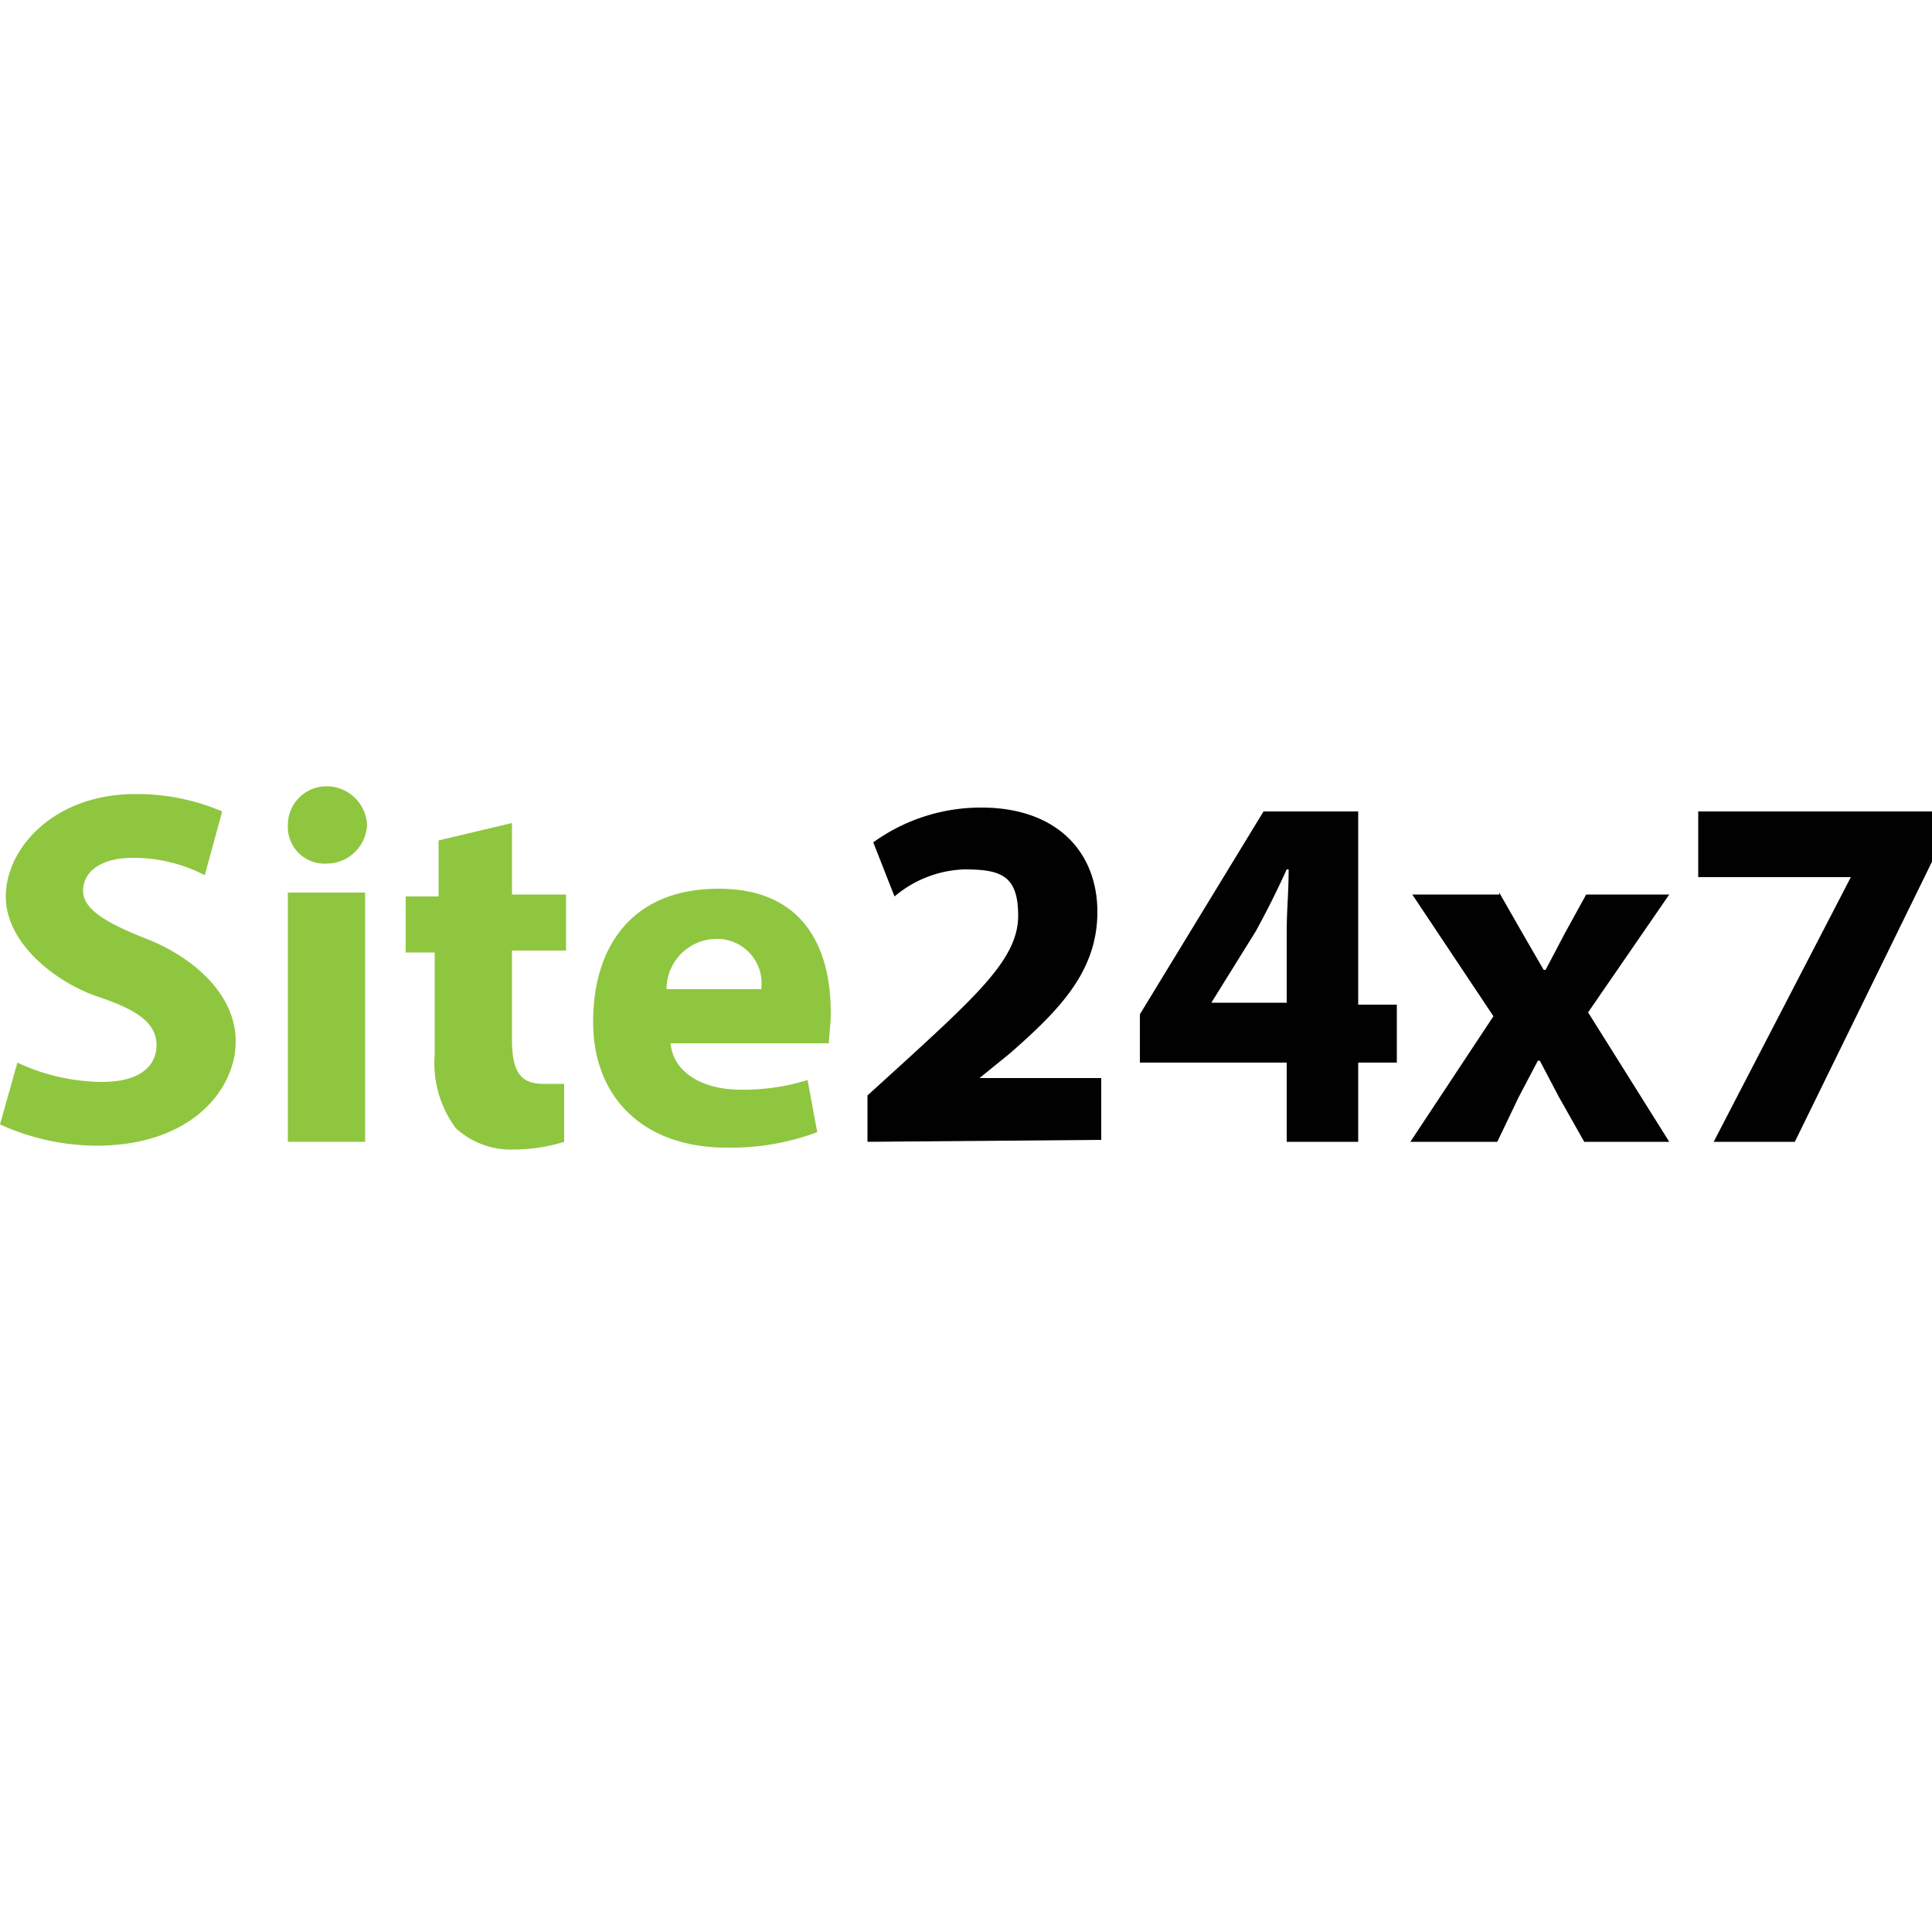
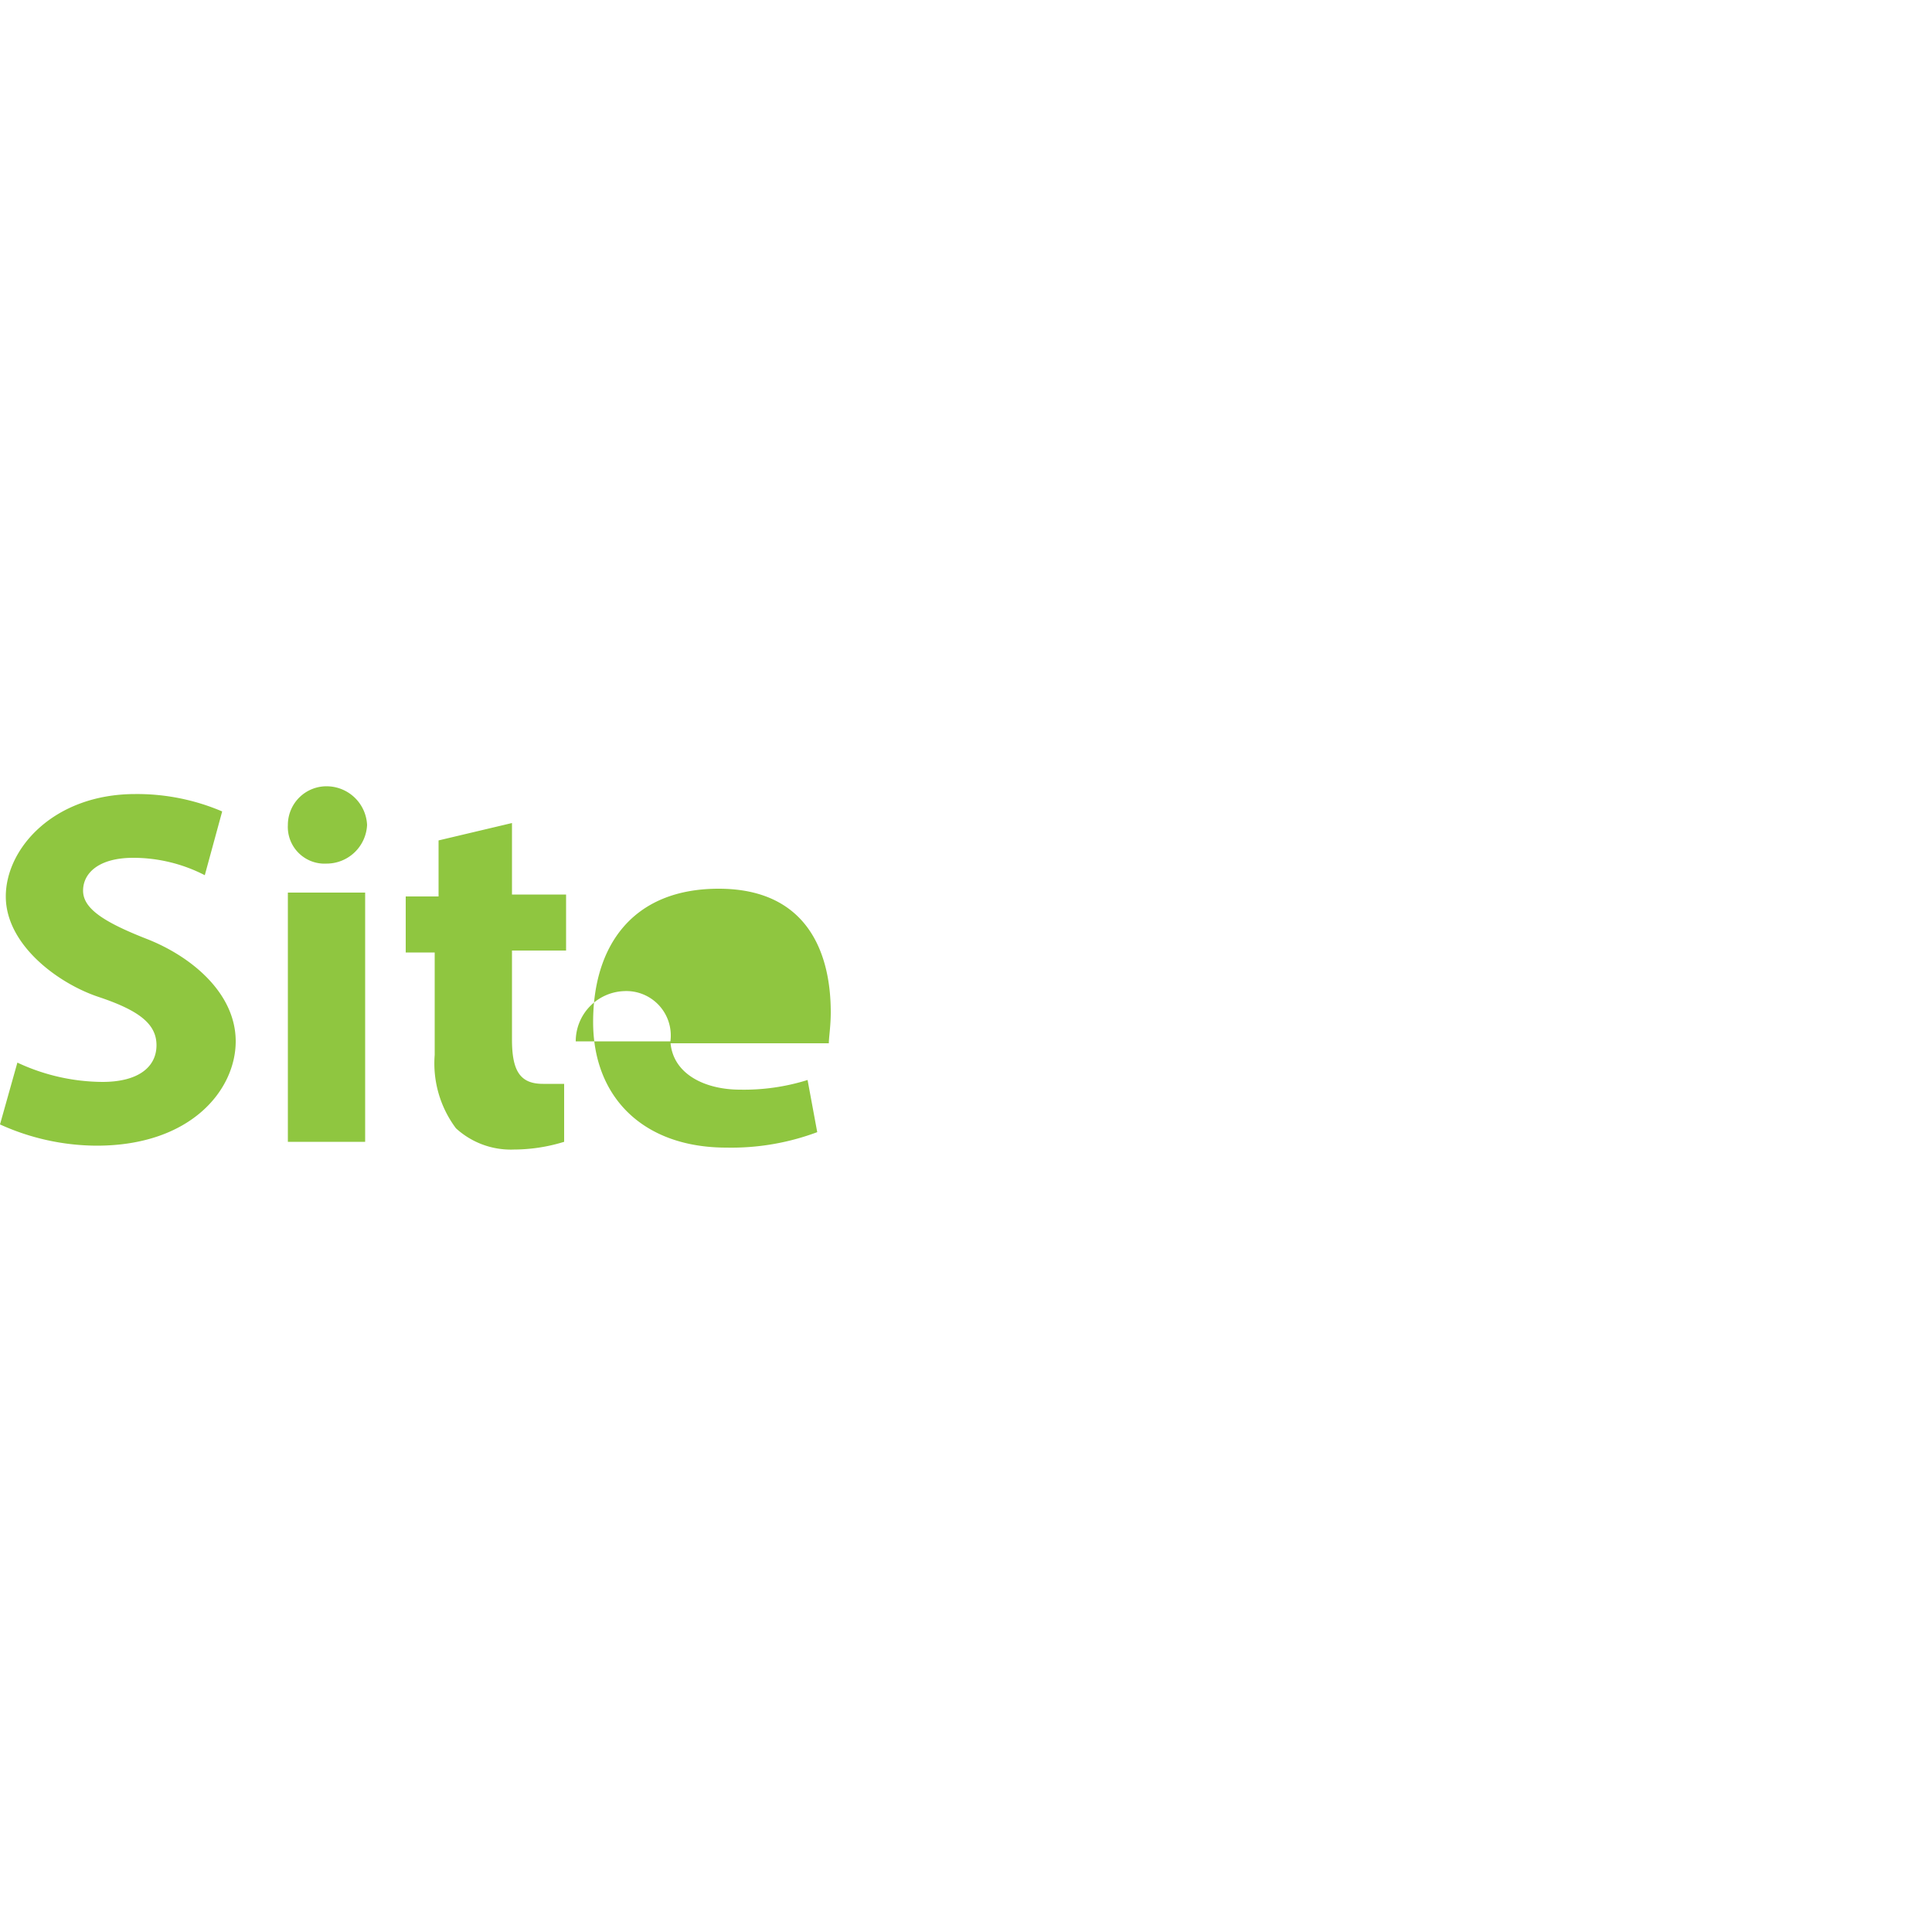
<svg xmlns="http://www.w3.org/2000/svg" id="Mark_s_List" data-name="Mark's List" viewBox="0 0 100 100">
  <defs>
    <style>.cls-1{fill:#8fc640}.cls-2{fill:#010101}</style>
  </defs>
  <g id="Site24x7">
-     <path d="M.9 55a10.5 10.5 0 0 0 4.4 1c1.9 0 2.8-.8 2.8-1.9s-.9-1.8-3-2.5S.3 48.9.3 46.4s2.5-5.3 6.7-5.3a11.2 11.2 0 0 1 4.5.9l-.9 3.3a8.1 8.1 0 0 0-3.7-.9c-1.8 0-2.6.8-2.6 1.7s1 1.6 3.3 2.5 4.6 2.8 4.6 5.3-2.3 5.4-7.2 5.4a12.2 12.2 0 0 1-5-1.1zM19 42.7a2.1 2.1 0 0 1-2.1 2 1.9 1.9 0 0 1-2-2 2 2 0 0 1 2.1-2 2.1 2.1 0 0 1 2 2zm-4.1 16.4V46.2h4v12.9zM26.5 42.6v3.7h2.8v2.9h-2.8v4.6c0 1.6.4 2.3 1.6 2.3h1.1v3a8.9 8.9 0 0 1-2.6.4 4.2 4.2 0 0 1-3-1.1 5.6 5.6 0 0 1-1.1-3.8v-5.3H21v-2.9h1.7v-2.9zM34.7 53.9c.1 1.7 1.8 2.5 3.6 2.5a11 11 0 0 0 3.5-.5l.5 2.7a12.7 12.7 0 0 1-4.7.8c-4.3 0-6.9-2.6-6.9-6.5s2-6.9 6.5-6.9 5.8 3.2 5.8 6.4c0 .7-.1 1.3-.1 1.6h-8.2zm4.7-2.7a2.3 2.3 0 0 0-2.4-2.6 2.6 2.6 0 0 0-2.5 2.6z" class="cls-1" />
-     <path d="M44.9 59.1v-2.4l2.2-2c3.7-3.4 5.6-5.2 5.6-7.3s-.9-2.4-2.8-2.4a5.9 5.9 0 0 0-3.6 1.4l-1.1-2.8a9.5 9.5 0 0 1 5.6-1.8c3.9 0 6 2.3 6 5.4s-2 5.1-4.5 7.3l-1.6 1.3H57V59zM66.6 59.1V55H59v-2.5L65.4 42h4.9v10h2v3h-2v4.1zm0-7.1v-3.8c0-1.1.1-2 .1-3.2h-.1c-.5 1.1-1 2.1-1.6 3.2l-2.3 3.7h3.9zM77.6 46.2l1.2 2.1 1.1 1.9h.1l1-1.9 1.1-2h4.3l-4.2 6.1 4.2 6.7H82l-1.3-2.3-1-1.9h-.1l-1 1.9-1.1 2.3H73l4.3-6.5-4.2-6.3h4.5zM100 42v2.6l-7.1 14.5h-4.2l7.1-13.7h-7.9V42H100z" class="cls-2" />
+     <path d="M.9 55a10.5 10.5 0 0 0 4.4 1c1.9 0 2.8-.8 2.8-1.9s-.9-1.8-3-2.5S.3 48.9.3 46.4s2.5-5.3 6.7-5.3a11.2 11.2 0 0 1 4.5.9l-.9 3.3a8.1 8.1 0 0 0-3.7-.9c-1.8 0-2.6.8-2.6 1.7s1 1.6 3.3 2.5 4.6 2.8 4.6 5.3-2.3 5.4-7.2 5.4a12.2 12.2 0 0 1-5-1.1zM19 42.7a2.1 2.1 0 0 1-2.1 2 1.9 1.9 0 0 1-2-2 2 2 0 0 1 2.1-2 2.1 2.1 0 0 1 2 2zm-4.1 16.4V46.2h4v12.9zM26.5 42.6v3.7h2.8v2.9h-2.8v4.6c0 1.6.4 2.3 1.6 2.3h1.1v3a8.9 8.9 0 0 1-2.6.4 4.2 4.2 0 0 1-3-1.1 5.6 5.6 0 0 1-1.1-3.8v-5.3H21v-2.9h1.7v-2.9zM34.7 53.9c.1 1.7 1.8 2.5 3.6 2.5a11 11 0 0 0 3.5-.5l.5 2.7a12.7 12.7 0 0 1-4.7.8c-4.3 0-6.9-2.6-6.9-6.5s2-6.9 6.5-6.9 5.8 3.2 5.8 6.4c0 .7-.1 1.3-.1 1.6h-8.2za2.3 2.3 0 0 0-2.4-2.6 2.6 2.6 0 0 0-2.5 2.6z" class="cls-1" />
  </g>
</svg>